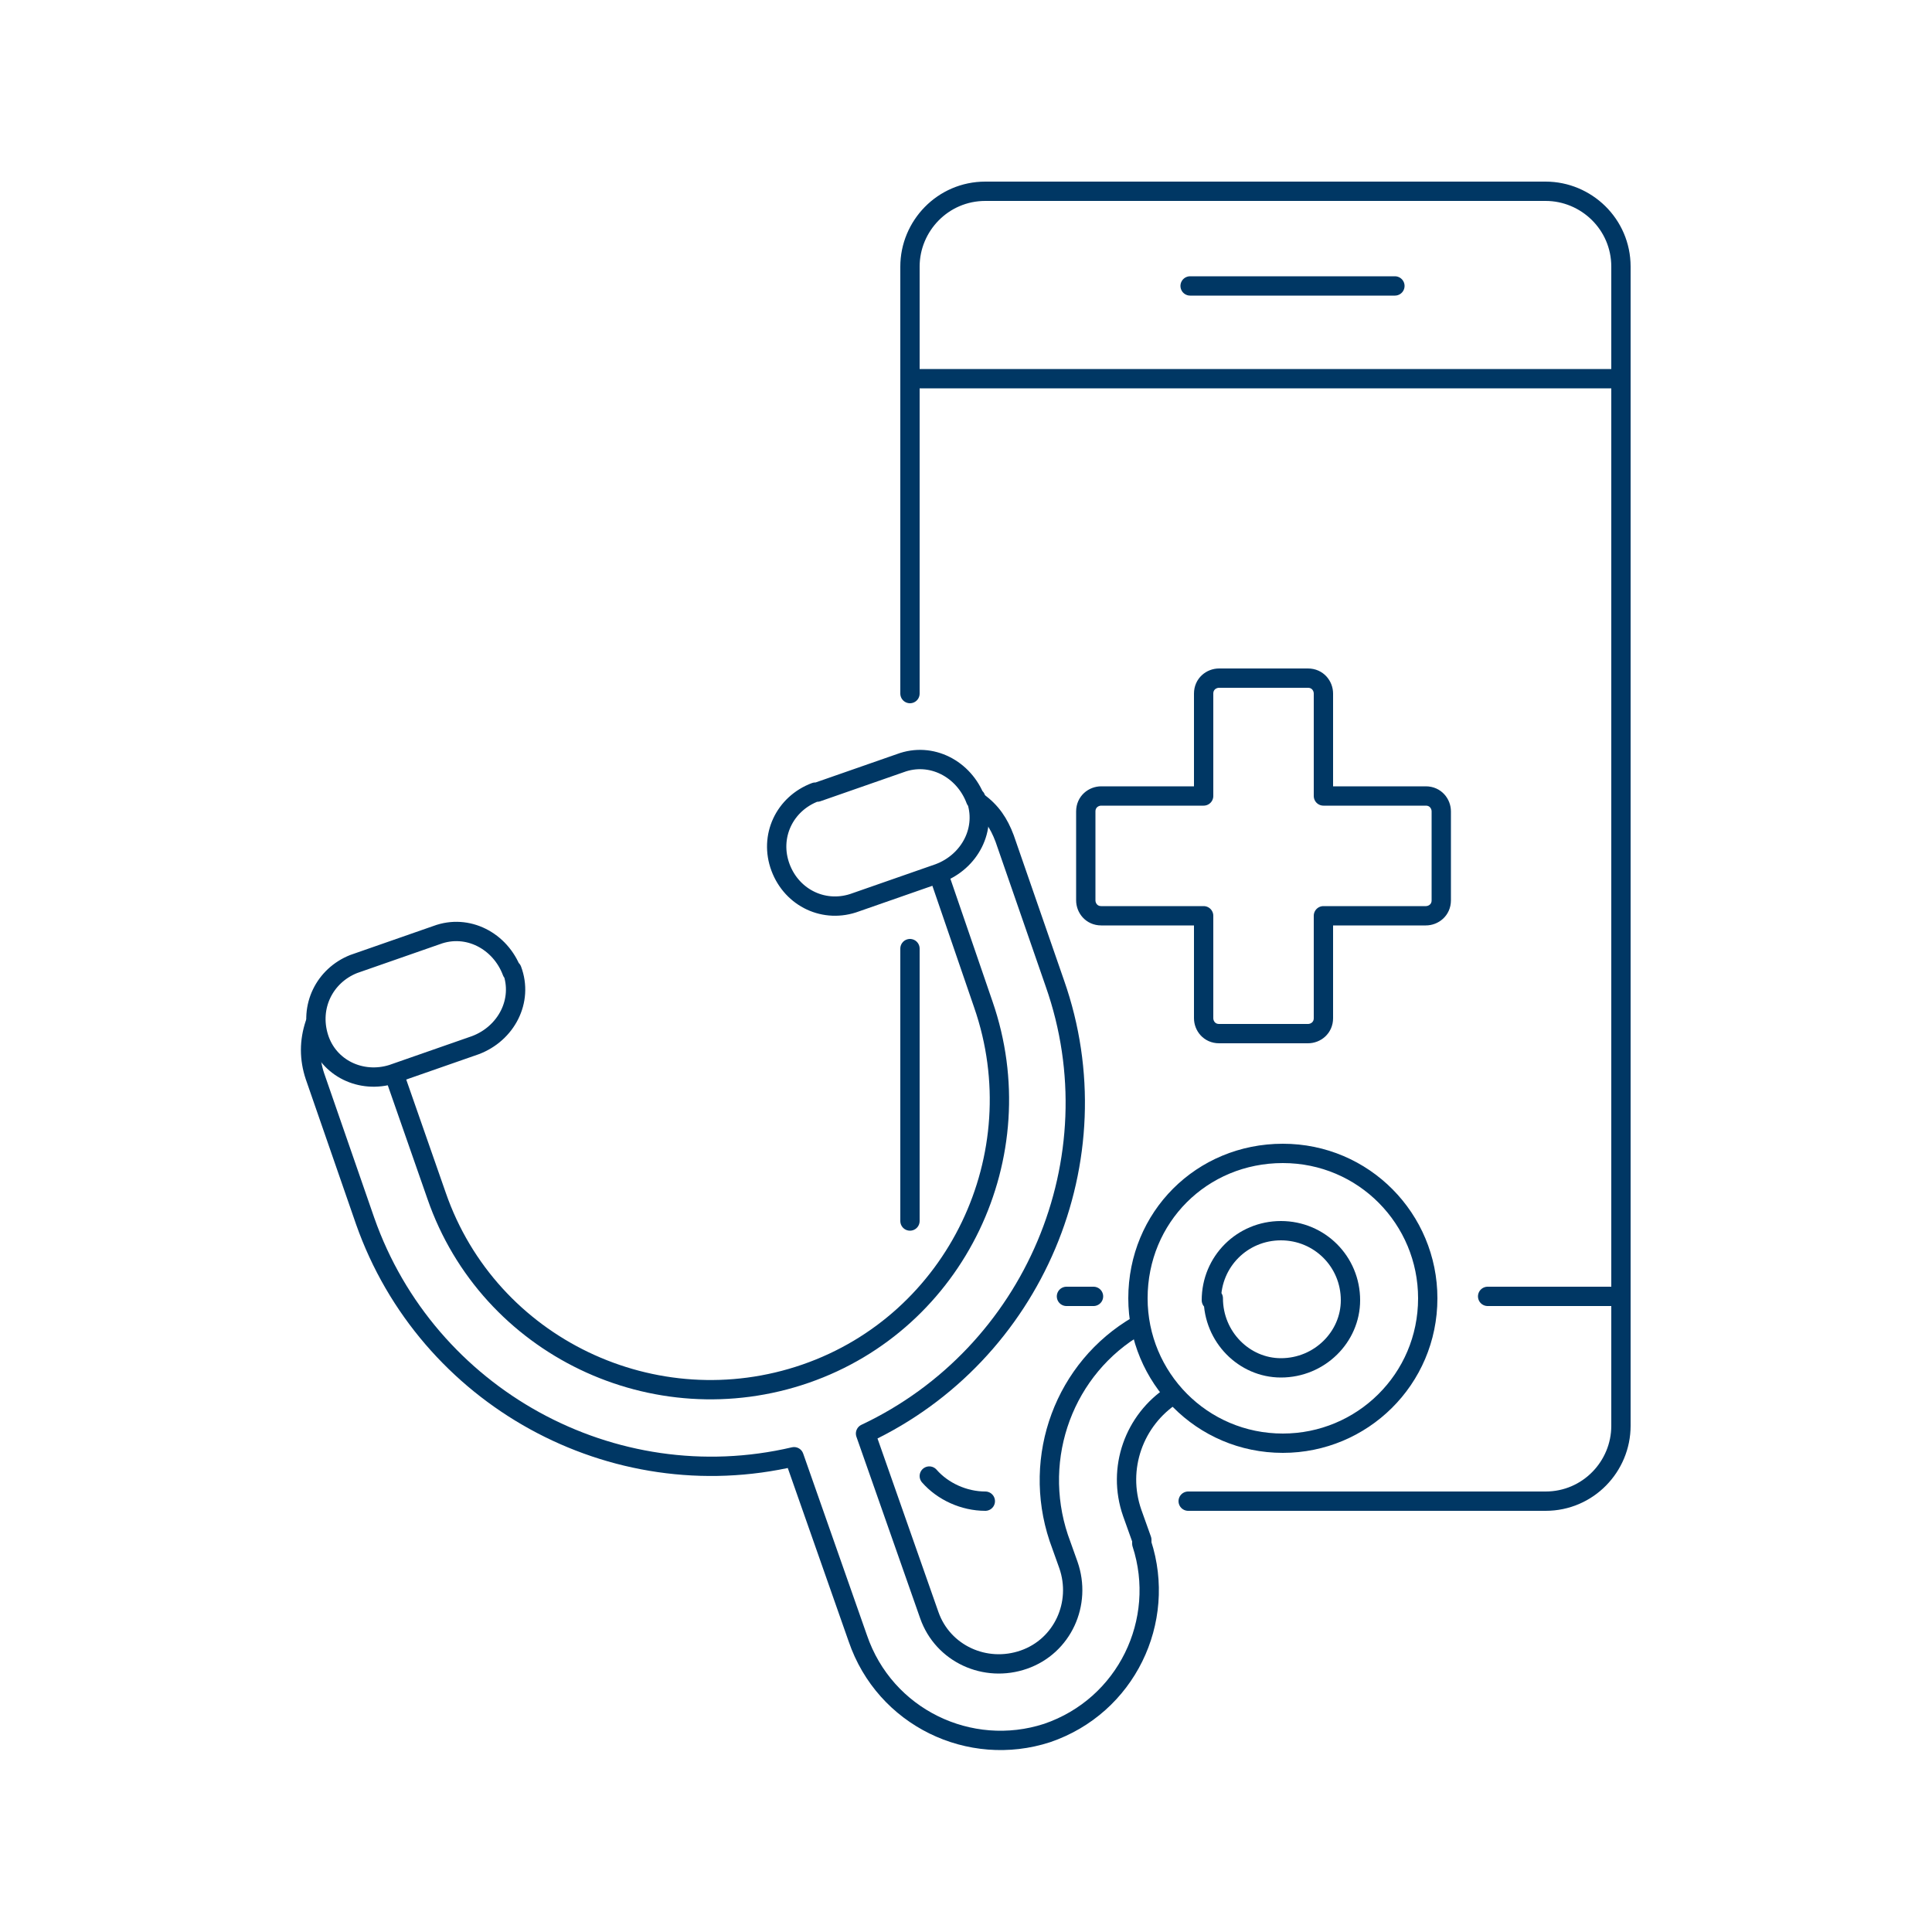
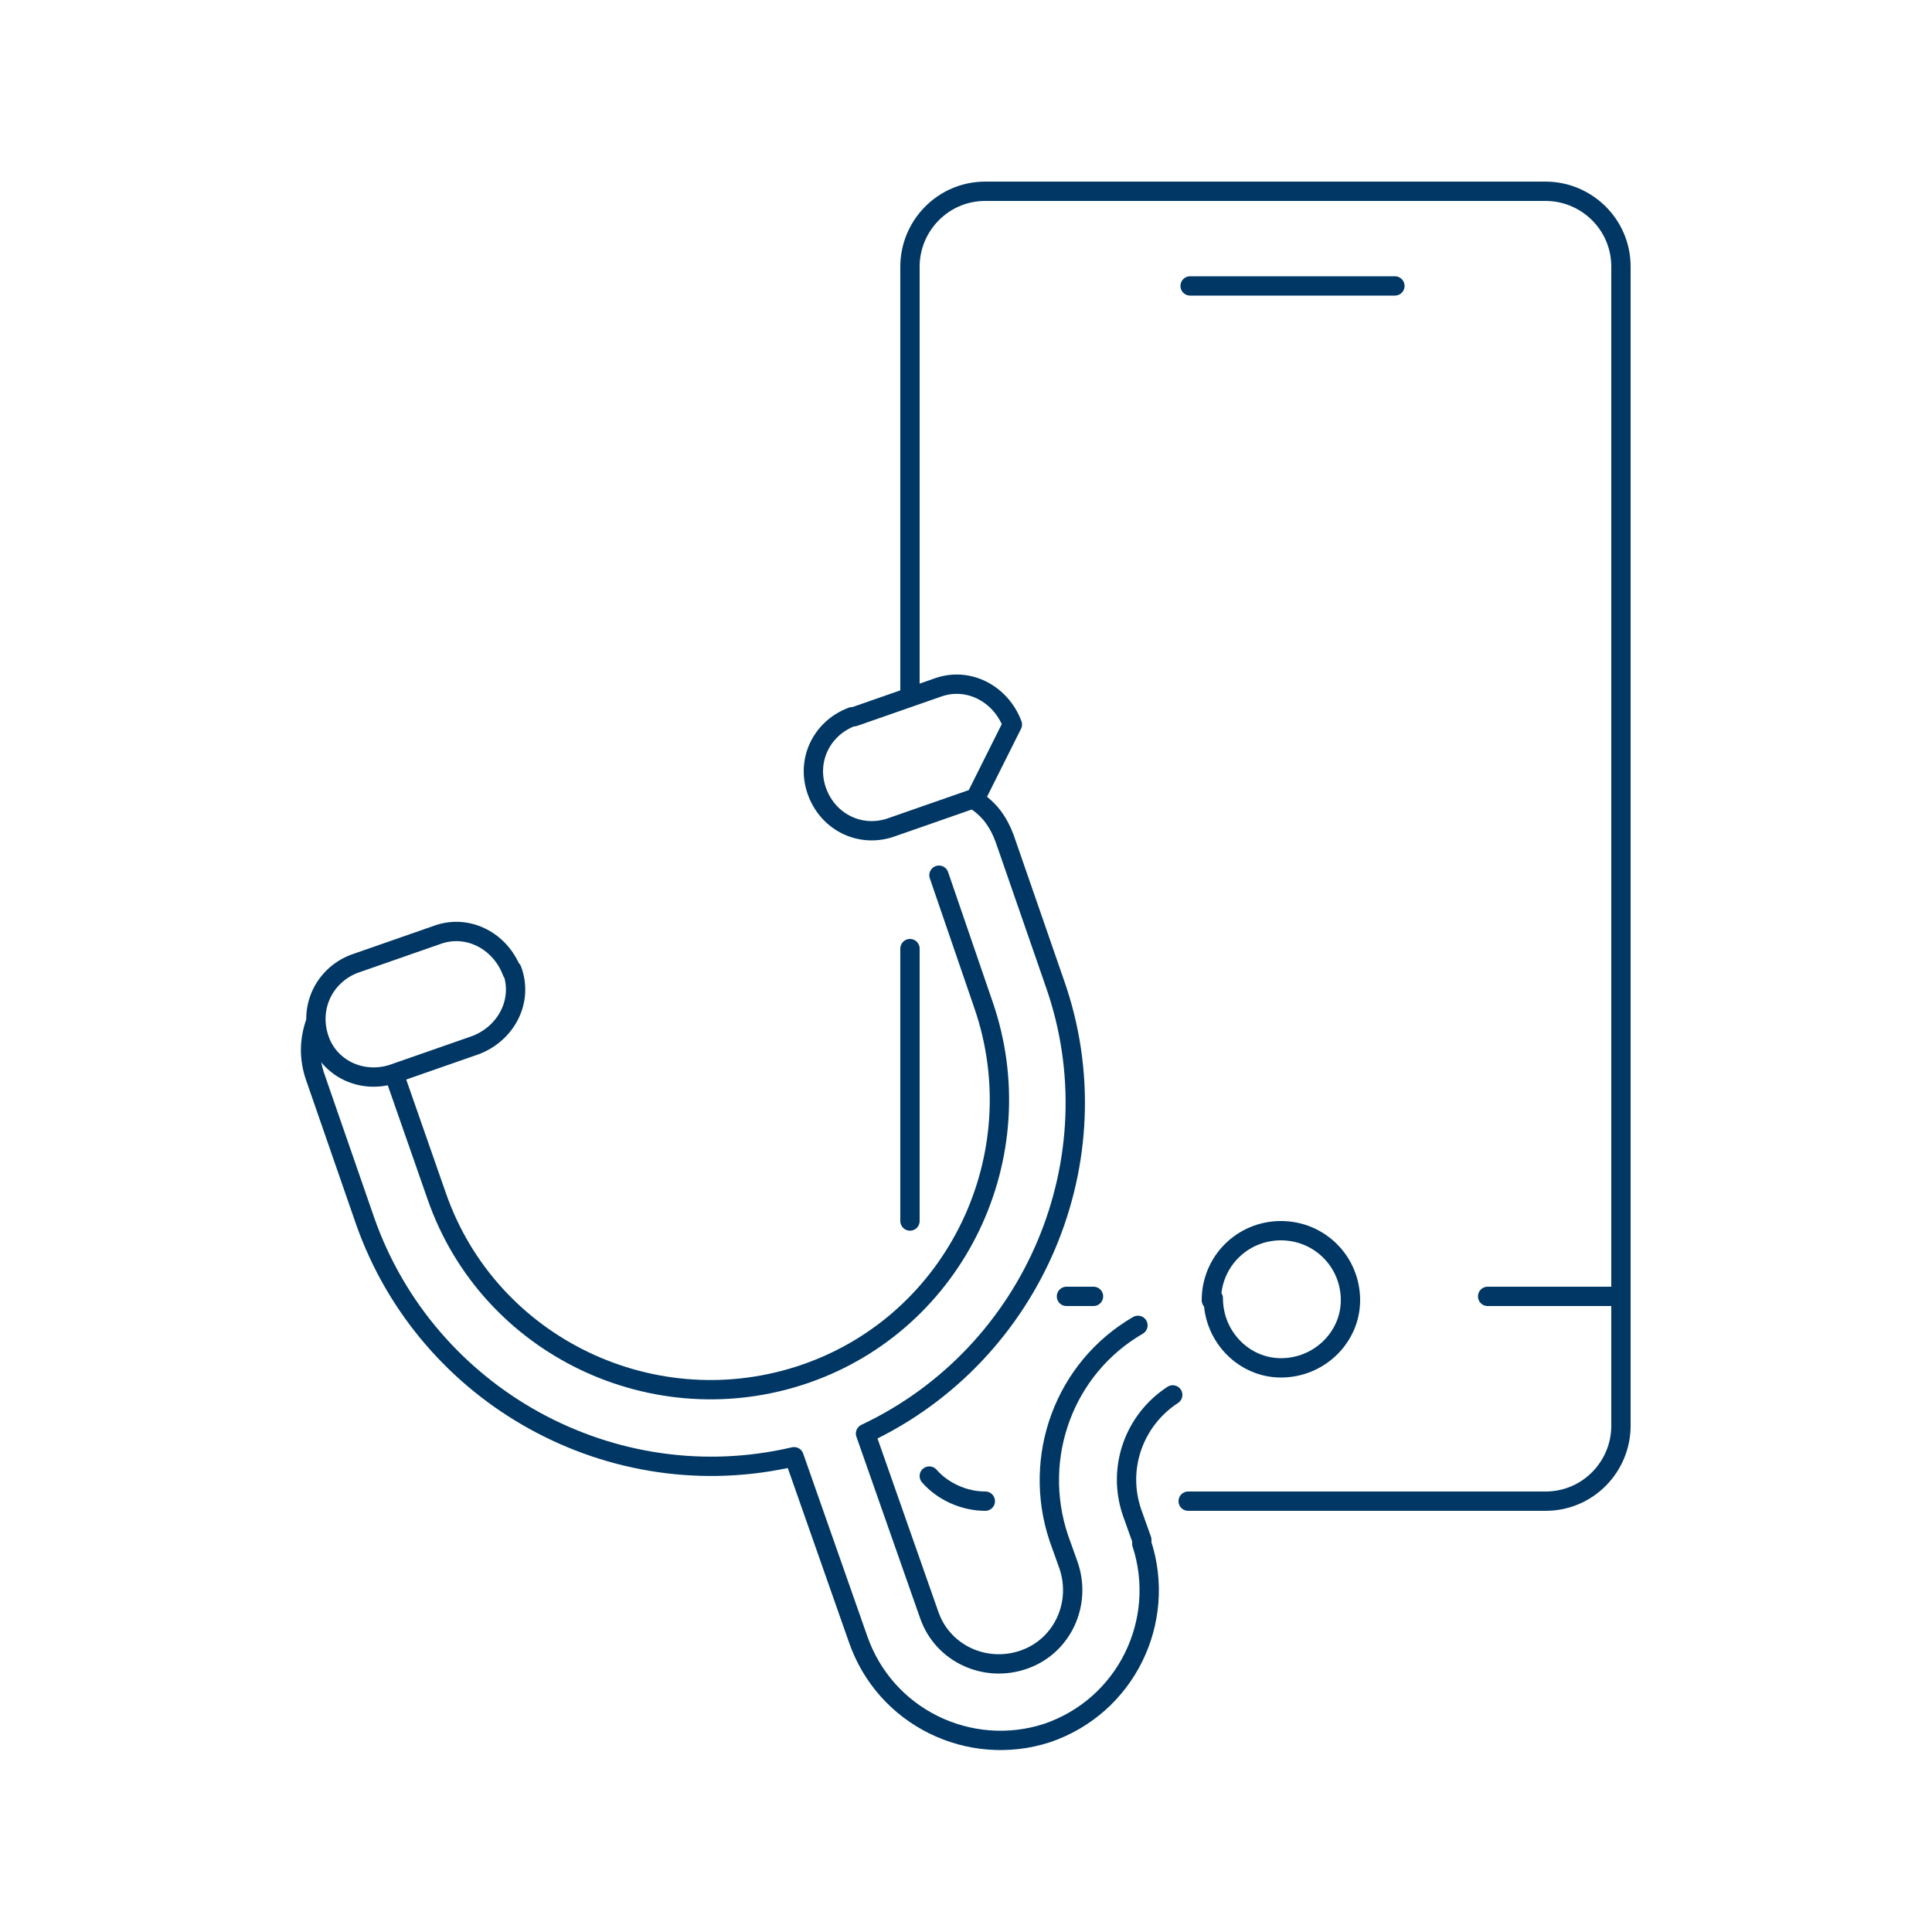
<svg xmlns="http://www.w3.org/2000/svg" id="Case-Report-6--Streamline-Ux" version="1.1" viewBox="0 0 100 100" width="150" height="150">
  <defs>
    <style>
      .cls-1 {
        fill: none;
        stroke: #003764;
        stroke-linecap: round;
        stroke-linejoin: round;
      }
    </style>
  </defs>
  <path class="cls-1" d="M83.7,67.1h-6.7" />
-   <path class="cls-1" d="M47.3,19.6h36.4" />
  <path class="cls-1" d="M56.6,67.1h-1.4" />
  <path class="cls-1" d="M61.6,14.8h10.6" />
  <path class="cls-1" d="M47.1,63.2v-14.1" />
  <path class="cls-1" d="M51,77.7c-1.1,0-2.2-.5-2.9-1.3" />
  <path class="cls-1" d="M47.1,35.9V13.8c0-2.1,1.7-3.9,3.9-3.9h29c2.1,0,3.9,1.7,3.9,3.9h0v60c0,2.1-1.7,3.9-3.9,3.9h-18.5" />
-   <path class="cls-1" d="M74.6,42c0-.4-.3-.8-.8-.8h-5.3v-5.3c0-.4-.3-.8-.8-.8h-4.6c-.4,0-.8.3-.8.8v5.3h-5.3c-.4,0-.8.3-.8.8v4.6c0,.4.3.8.8.8h5.3v5.3c0,.4.3.8.8.8h4.6c.4,0,.8-.3.8-.8v-5.3h5.3c.4,0,.8-.3.8-.8h0v-4.6Z" />
  <path class="cls-1" d="M16.3,53c-.3.9-.3,1.8,0,2.7l2.6,7.5c3.2,9.1,12.8,14.4,22.2,12.2l3.3,9.4c1.4,4.1,5.8,6.2,9.8,4.9,4.1-1.4,6.2-5.8,4.9-9.8,0,0,0-.1,0-.2l-.5-1.4c-.8-2.3.1-4.8,2.1-6.1" />
  <path class="cls-1" d="M48.6,45.3l2.3,6.7c2.7,7.8-1.4,16.4-9.2,19.1-7.8,2.7-16.4-1.4-19.1-9.2l-2.2-6.3" />
  <path class="cls-1" d="M58.9,68.6c-3.8,2.2-5.5,6.8-4.1,11l.5,1.4c.7,2-.3,4.2-2.3,4.9-2,.7-4.2-.3-4.9-2.3,0,0,0,0,0,0l-3.3-9.4c8.7-4.1,13-14.2,9.8-23.3l-2.6-7.5c-.3-.8-.7-1.4-1.4-1.9" />
  <path class="cls-1" d="M26.5,50.2c.6,1.6-.3,3.3-1.9,3.9,0,0,0,0,0,0l-4.3,1.5c-1.6.5-3.3-.3-3.8-1.9-.5-1.6.3-3.2,1.8-3.8l4.3-1.5c1.6-.6,3.3.3,3.9,1.9Z" />
-   <path class="cls-1" d="M50.5,41.3c.6,1.6-.3,3.3-1.9,3.9h0s-4.3,1.5-4.3,1.5c-1.6.6-3.3-.2-3.9-1.8-.6-1.6.2-3.3,1.8-3.9,0,0,0,0,.1,0l4.3-1.5c1.6-.6,3.3.3,3.9,1.9Z" />
-   <path class="cls-1" d="M58.9,67.2c0,4.1,3.3,7.5,7.5,7.5,4.1,0,7.5-3.3,7.5-7.5h0c0-4.1-3.3-7.5-7.5-7.5s-7.5,3.3-7.5,7.5Z" />
+   <path class="cls-1" d="M50.5,41.3h0s-4.3,1.5-4.3,1.5c-1.6.6-3.3-.2-3.9-1.8-.6-1.6.2-3.3,1.8-3.9,0,0,0,0,.1,0l4.3-1.5c1.6-.6,3.3.3,3.9,1.9Z" />
  <path class="cls-1" d="M62.8,67.2c0,2,1.6,3.6,3.5,3.6,2,0,3.6-1.6,3.6-3.5h0c0-2-1.6-3.6-3.6-3.6s-3.6,1.6-3.6,3.6Z" />
</svg>